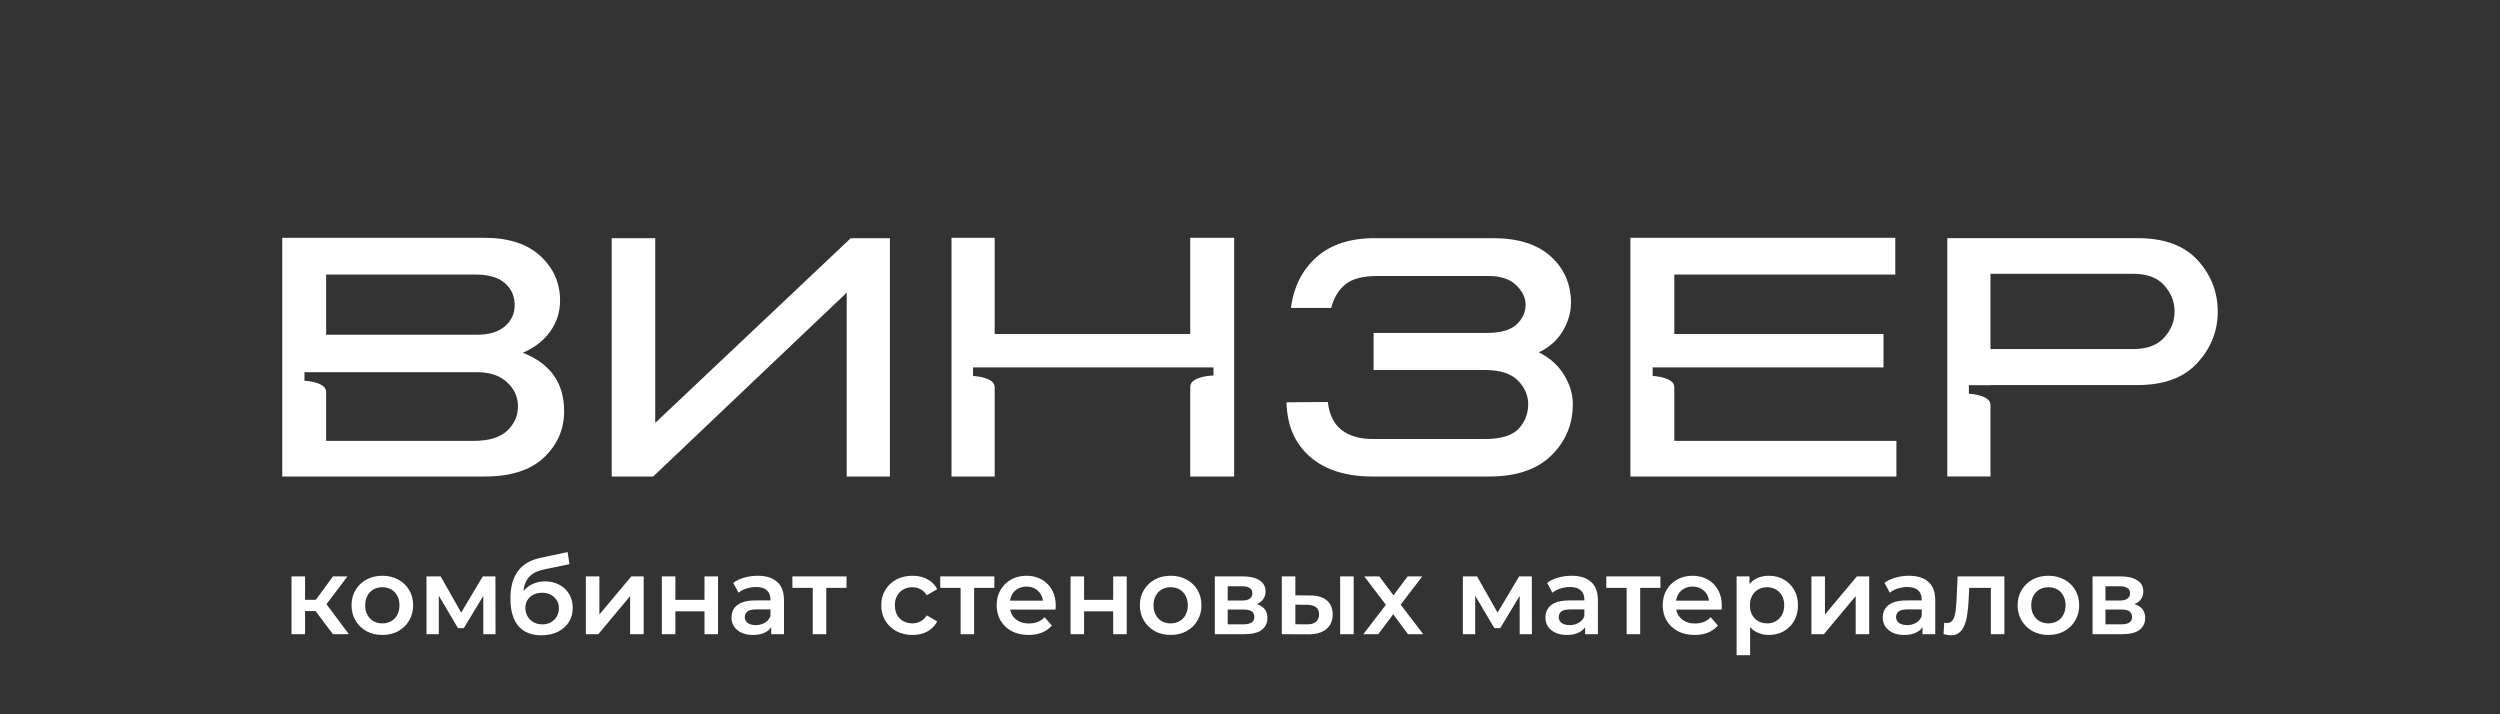
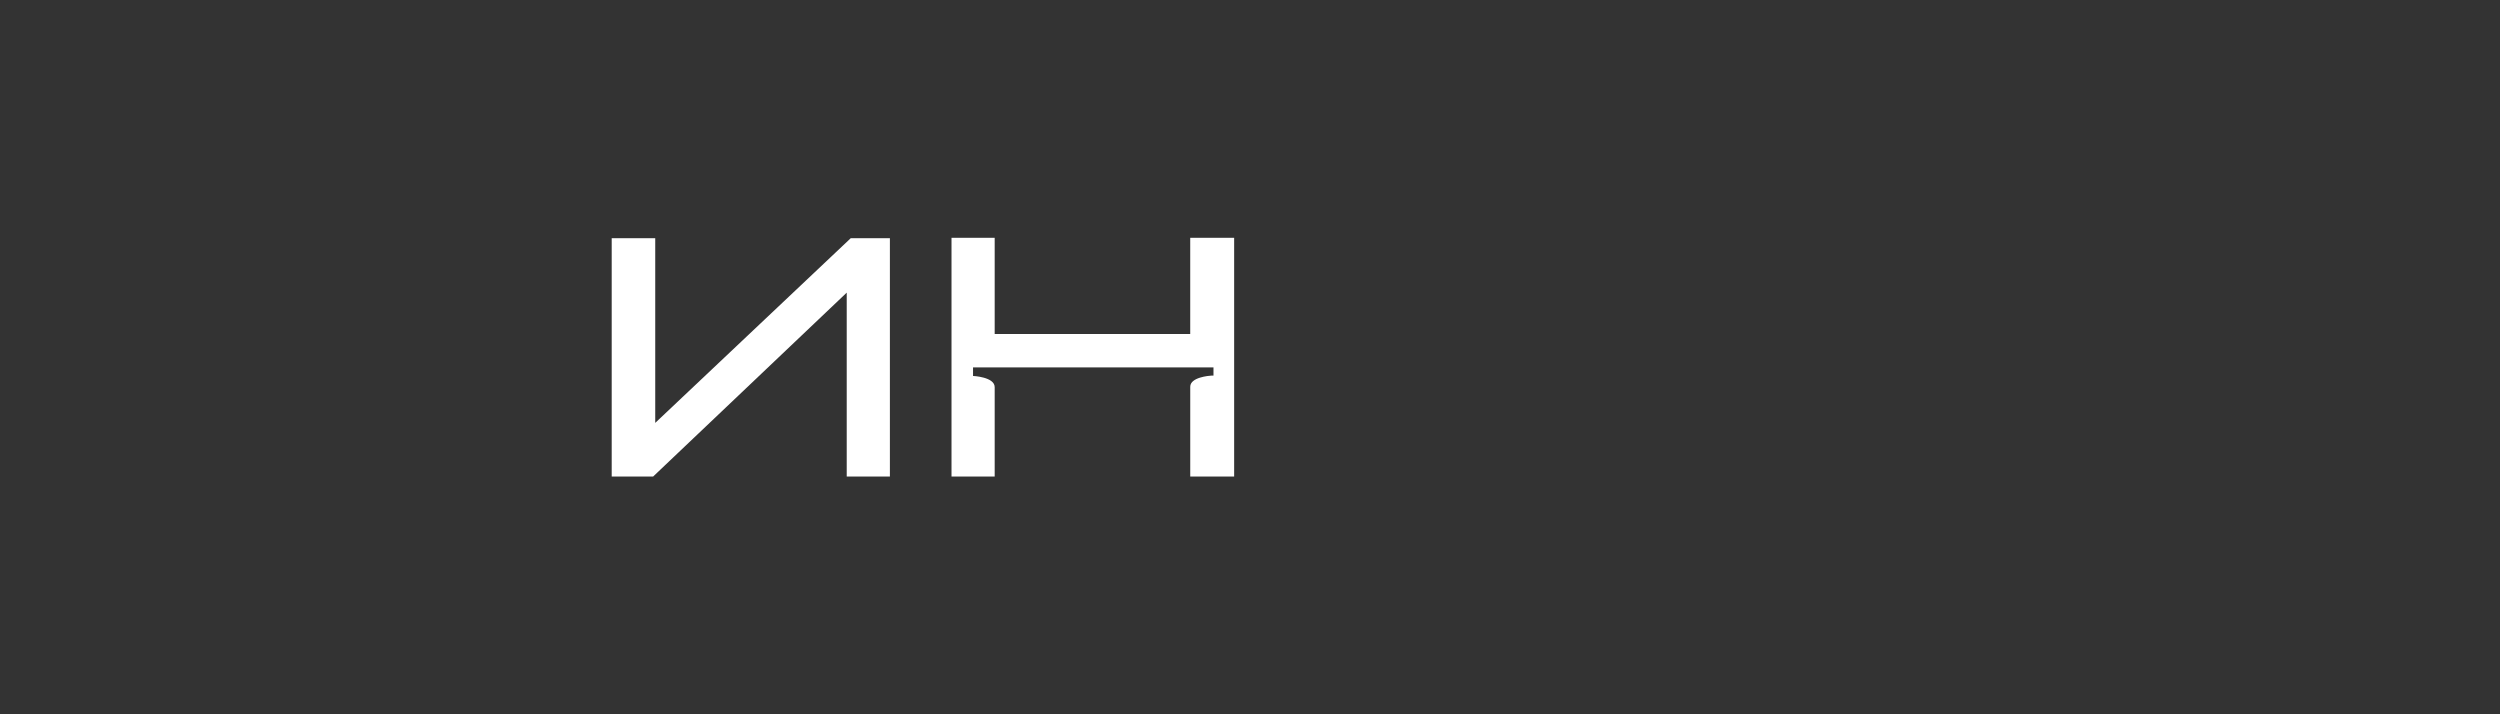
<svg xmlns="http://www.w3.org/2000/svg" width="385" height="110" viewBox="0 0 385 110" fill="none">
  <rect x="0" y="0" width="385" height="110" fill="#333333" stroke="none" />
  <path d="M130.398 45.065L100.587 73.382H94.202V36.678H100.906V65.124L131.02 36.678H137.043V73.382H130.395V45.065H130.398Z" fill="white" />
-   <path d="M198.124 61.956L204.489 61.9C204.906 65.708 207.253 67.611 211.534 67.611H228.638C231.136 67.611 232.878 67.083 233.864 66.028C234.85 64.973 235.341 63.71 235.341 62.24C235.341 60.881 234.81 59.666 233.751 58.592C232.689 57.517 231.005 56.98 228.693 56.98H211.534V51.269H228.977C231.098 51.269 232.622 50.836 233.552 49.967C234.48 49.101 234.944 48.082 234.944 46.914C234.944 45.859 234.462 44.86 233.494 43.916C232.528 42.975 231.098 42.502 229.204 42.502H212.045C209.885 42.502 208.274 42.926 207.215 43.774C206.153 44.623 205.414 45.837 205 47.423H198.807C199.224 44.181 200.529 41.578 202.726 39.618C204.921 37.657 207.915 36.678 211.703 36.678H229.943C233.806 36.678 236.769 37.621 238.835 39.504C240.898 41.39 241.931 43.766 241.931 46.63C241.931 48.1 241.514 49.543 240.682 50.955C239.848 52.37 238.616 53.471 236.988 54.264C238.654 55.094 239.944 56.245 240.851 57.715C241.762 59.184 242.215 60.694 242.215 62.24C242.215 65.331 241.115 67.962 238.92 70.129C236.722 72.299 233.521 73.382 229.318 73.382H211.364C207.273 73.382 204.063 72.363 201.734 70.329C199.405 68.293 198.2 65.504 198.126 61.958L198.124 61.956Z" fill="white" />
-   <path d="M257.842 67.895V59.591C257.806 58.041 254.509 57.895 254.509 57.895V56.582H290.057V51.437H257.842V42.276H291.875V36.62H251.08V73.382H292.047V67.895H257.842Z" fill="white" />
-   <path d="M303.208 60.633V59.32H306.532V59.298H329.204C333.258 59.298 336.325 58.159 338.409 55.876C340.492 53.596 341.534 50.967 341.534 47.987C341.534 45.007 340.501 42.331 338.438 40.069C336.372 37.806 333.295 36.676 329.204 36.676H299.884V73.38H306.532V62.273C306.416 60.777 303.208 60.633 303.208 60.633ZM306.532 42.163H328.521C330.643 42.163 332.234 42.755 333.295 43.943C334.355 45.131 334.886 46.479 334.886 47.987C334.886 49.495 334.355 50.787 333.295 51.975C332.234 53.163 330.643 53.756 328.521 53.756H306.532V42.163Z" fill="white" />
  <path d="M183.295 36.62V51.437H153.181V36.62H146.533V73.382H153.181V59.578V59.618C153.181 58.043 149.846 57.897 149.846 57.897V56.584H186.876V57.841H186.584C186.18 57.866 183.298 58.094 183.298 59.56V59.482V73.385H190.059V36.622H183.298L183.295 36.62Z" fill="white" />
-   <path d="M80.511 54.322C82.291 53.569 83.692 52.483 84.716 51.069C85.738 49.654 86.251 48.062 86.251 46.29C86.251 43.575 85.238 41.285 83.213 39.42C81.185 37.555 78.316 36.62 74.604 36.62H43.468V73.382H74.662C78.677 73.382 81.716 72.401 83.782 70.44C85.845 68.48 86.878 66.106 86.878 63.315C86.878 58.98 84.757 55.983 80.513 54.322H80.511ZM50.225 42.276H73.181C75.226 42.276 76.75 42.72 77.754 43.606C78.758 44.492 79.26 45.613 79.26 46.972C79.26 48.331 78.758 49.386 77.754 50.252C76.75 51.12 75.302 51.553 73.408 51.553H50.225V42.278V42.276ZM78.095 66.341C76.978 67.378 75.262 67.895 72.953 67.895H50.225V60.122V60.355C50.225 58.78 46.888 58.634 46.888 58.634V57.322H50.225L73.522 57.319C75.454 57.319 76.978 57.839 78.095 58.876C79.213 59.913 79.771 61.148 79.771 62.58C79.771 64.012 79.211 65.304 78.095 66.341Z" fill="white" />
-   <path d="M51.277 97.666L48.06 93.4L49.76 92.35L53.727 97.666H51.277ZM44.894 97.666V88.766H46.977V97.666H44.894ZM46.36 94.1V92.367H49.377V94.1H46.36ZM49.96 93.466L48.01 93.233L51.277 88.766H53.51L49.96 93.466ZM58.87 97.783C57.959 97.783 57.148 97.589 56.437 97.2C55.726 96.8 55.165 96.255 54.754 95.567C54.342 94.878 54.137 94.094 54.137 93.216C54.137 92.328 54.342 91.544 54.754 90.867C55.165 90.178 55.726 89.639 56.437 89.25C57.148 88.861 57.959 88.666 58.87 88.666C59.792 88.666 60.609 88.861 61.32 89.25C62.042 89.639 62.603 90.172 63.004 90.85C63.415 91.528 63.62 92.317 63.62 93.216C63.62 94.094 63.415 94.878 63.004 95.567C62.603 96.255 62.042 96.8 61.32 97.2C60.609 97.589 59.792 97.783 58.87 97.783ZM58.87 96C59.381 96 59.837 95.889 60.237 95.666C60.637 95.444 60.948 95.122 61.17 94.7C61.404 94.278 61.52 93.783 61.52 93.216C61.52 92.639 61.404 92.144 61.17 91.733C60.948 91.311 60.637 90.989 60.237 90.766C59.837 90.544 59.387 90.433 58.887 90.433C58.376 90.433 57.92 90.544 57.52 90.766C57.131 90.989 56.82 91.311 56.587 91.733C56.353 92.144 56.237 92.639 56.237 93.216C56.237 93.783 56.353 94.278 56.587 94.7C56.82 95.122 57.131 95.444 57.52 95.666C57.92 95.889 58.37 96 58.87 96ZM65.678 97.666V88.766H67.862L71.445 95.083H70.578L74.345 88.766H76.295L76.312 97.666H74.428V91L74.762 91.216L71.428 96.733H70.528L67.178 91.067L67.578 90.966V97.666H65.678ZM83.356 97.833C82.623 97.833 81.967 97.722 81.389 97.5C80.811 97.278 80.311 96.939 79.889 96.483C79.478 96.016 79.162 95.428 78.939 94.716C78.717 94.005 78.606 93.161 78.606 92.183C78.606 91.472 78.667 90.822 78.789 90.233C78.912 89.644 79.095 89.117 79.339 88.65C79.584 88.172 79.889 87.75 80.256 87.383C80.634 87.016 81.073 86.711 81.573 86.466C82.073 86.222 82.639 86.033 83.273 85.9L87.406 85.016L87.706 86.883L83.956 87.65C83.745 87.694 83.489 87.761 83.189 87.85C82.9 87.928 82.6 88.05 82.289 88.216C81.989 88.372 81.706 88.6 81.439 88.9C81.184 89.189 80.973 89.567 80.806 90.033C80.65 90.489 80.573 91.061 80.573 91.75C80.573 91.961 80.578 92.122 80.589 92.233C80.612 92.333 80.628 92.444 80.639 92.567C80.662 92.678 80.673 92.844 80.673 93.067L79.889 92.25C80.112 91.683 80.417 91.2 80.806 90.8C81.206 90.389 81.667 90.078 82.189 89.867C82.723 89.644 83.3 89.533 83.923 89.533C84.756 89.533 85.495 89.705 86.139 90.05C86.784 90.394 87.289 90.878 87.656 91.5C88.023 92.122 88.206 92.828 88.206 93.617C88.206 94.439 88.006 95.166 87.606 95.8C87.206 96.433 86.639 96.933 85.906 97.3C85.184 97.655 84.334 97.833 83.356 97.833ZM83.523 96.15C84.023 96.15 84.462 96.044 84.839 95.833C85.228 95.611 85.528 95.311 85.739 94.933C85.962 94.555 86.073 94.133 86.073 93.666C86.073 93.2 85.962 92.794 85.739 92.45C85.528 92.094 85.228 91.811 84.839 91.6C84.462 91.389 84.011 91.283 83.489 91.283C82.989 91.283 82.539 91.383 82.139 91.583C81.75 91.783 81.445 92.061 81.223 92.416C81.011 92.761 80.906 93.161 80.906 93.617C80.906 94.083 81.017 94.511 81.239 94.9C81.462 95.289 81.767 95.594 82.156 95.817C82.556 96.039 83.011 96.15 83.523 96.15ZM90.222 97.666V88.766H92.306V94.633L97.222 88.766H99.123V97.666H97.039V91.8L92.139 97.666H90.222ZM101.925 97.666V88.766H104.008V92.383H108.492V88.766H110.575V97.666H108.492V94.15H104.008V97.666H101.925ZM118.767 97.666V95.867L118.65 95.483V92.333C118.65 91.722 118.467 91.25 118.1 90.916C117.734 90.572 117.178 90.4 116.434 90.4C115.934 90.4 115.439 90.478 114.95 90.633C114.473 90.789 114.067 91.005 113.734 91.283L112.917 89.766C113.395 89.4 113.961 89.128 114.617 88.95C115.284 88.761 115.973 88.666 116.684 88.666C117.973 88.666 118.967 88.978 119.667 89.6C120.378 90.211 120.734 91.161 120.734 92.45V97.666H118.767ZM115.967 97.783C115.3 97.783 114.717 97.672 114.217 97.45C113.717 97.216 113.328 96.9 113.05 96.5C112.784 96.089 112.65 95.628 112.65 95.117C112.65 94.617 112.767 94.166 113 93.766C113.245 93.367 113.639 93.05 114.184 92.817C114.728 92.583 115.45 92.466 116.35 92.466H118.934V93.85H116.5C115.789 93.85 115.311 93.966 115.067 94.2C114.823 94.422 114.7 94.7 114.7 95.033C114.7 95.411 114.85 95.711 115.15 95.933C115.45 96.155 115.867 96.266 116.4 96.266C116.911 96.266 117.367 96.15 117.767 95.916C118.178 95.683 118.473 95.339 118.65 94.883L119 96.133C118.8 96.655 118.439 97.061 117.917 97.35C117.406 97.639 116.756 97.783 115.967 97.783ZM125.162 97.666V90.033L125.645 90.533H122.028V88.766H130.362V90.533H126.762L127.245 90.033V97.666H125.162ZM140.529 97.783C139.596 97.783 138.762 97.589 138.029 97.2C137.307 96.8 136.74 96.255 136.329 95.567C135.918 94.878 135.712 94.094 135.712 93.216C135.712 92.328 135.918 91.544 136.329 90.867C136.74 90.178 137.307 89.639 138.029 89.25C138.762 88.861 139.596 88.666 140.529 88.666C141.396 88.666 142.157 88.844 142.812 89.2C143.479 89.544 143.985 90.055 144.329 90.733L142.729 91.666C142.462 91.244 142.135 90.933 141.746 90.733C141.368 90.533 140.957 90.433 140.512 90.433C140.001 90.433 139.54 90.544 139.129 90.766C138.718 90.989 138.396 91.311 138.162 91.733C137.929 92.144 137.812 92.639 137.812 93.216C137.812 93.794 137.929 94.294 138.162 94.716C138.396 95.128 138.718 95.444 139.129 95.666C139.54 95.889 140.001 96 140.512 96C140.957 96 141.368 95.9 141.746 95.7C142.135 95.5 142.462 95.189 142.729 94.766L144.329 95.7C143.985 96.367 143.479 96.883 142.812 97.25C142.157 97.605 141.396 97.783 140.529 97.783ZM147.932 97.666V90.033L148.415 90.533H144.799V88.766H153.132V90.533H149.532L150.015 90.033V97.666H147.932ZM158.402 97.783C157.414 97.783 156.547 97.589 155.802 97.2C155.069 96.8 154.497 96.255 154.086 95.567C153.686 94.878 153.486 94.094 153.486 93.216C153.486 92.328 153.68 91.544 154.069 90.867C154.469 90.178 155.014 89.639 155.702 89.25C156.402 88.861 157.197 88.666 158.086 88.666C158.952 88.666 159.725 88.855 160.402 89.233C161.08 89.611 161.614 90.144 162.002 90.833C162.391 91.522 162.586 92.333 162.586 93.266C162.586 93.355 162.58 93.455 162.569 93.567C162.569 93.678 162.564 93.783 162.552 93.883H155.136V92.5H161.452L160.636 92.933C160.647 92.422 160.541 91.972 160.319 91.583C160.097 91.194 159.791 90.889 159.402 90.666C159.025 90.444 158.586 90.333 158.086 90.333C157.575 90.333 157.125 90.444 156.736 90.666C156.358 90.889 156.058 91.2 155.836 91.6C155.625 91.989 155.519 92.45 155.519 92.983V93.317C155.519 93.85 155.641 94.322 155.886 94.733C156.13 95.144 156.475 95.461 156.919 95.683C157.364 95.905 157.875 96.016 158.452 96.016C158.952 96.016 159.402 95.939 159.802 95.783C160.202 95.628 160.558 95.383 160.869 95.05L161.986 96.333C161.586 96.8 161.08 97.161 160.469 97.416C159.869 97.661 159.18 97.783 158.402 97.783ZM164.864 97.666V88.766H166.948V92.383H171.431V88.766H173.514V97.666H171.431V94.15H166.948V97.666H164.864ZM180.273 97.783C179.362 97.783 178.551 97.589 177.84 97.2C177.129 96.8 176.568 96.255 176.156 95.567C175.745 94.878 175.54 94.094 175.54 93.216C175.54 92.328 175.745 91.544 176.156 90.867C176.568 90.178 177.129 89.639 177.84 89.25C178.551 88.861 179.362 88.666 180.273 88.666C181.195 88.666 182.012 88.861 182.723 89.25C183.445 89.639 184.006 90.172 184.406 90.85C184.818 91.528 185.023 92.317 185.023 93.216C185.023 94.094 184.818 94.878 184.406 95.567C184.006 96.255 183.445 96.8 182.723 97.2C182.012 97.589 181.195 97.783 180.273 97.783ZM180.273 96C180.784 96 181.24 95.889 181.64 95.666C182.04 95.444 182.351 95.122 182.573 94.7C182.806 94.278 182.923 93.783 182.923 93.216C182.923 92.639 182.806 92.144 182.573 91.733C182.351 91.311 182.04 90.989 181.64 90.766C181.24 90.544 180.79 90.433 180.29 90.433C179.779 90.433 179.323 90.544 178.923 90.766C178.534 90.989 178.223 91.311 177.99 91.733C177.756 92.144 177.64 92.639 177.64 93.216C177.64 93.783 177.756 94.278 177.99 94.7C178.223 95.122 178.534 95.444 178.923 95.666C179.323 95.889 179.773 96 180.273 96ZM187.081 97.666V88.766H191.431C192.509 88.766 193.353 88.966 193.965 89.367C194.587 89.766 194.898 90.333 194.898 91.067C194.898 91.789 194.609 92.355 194.031 92.766C193.453 93.166 192.687 93.367 191.731 93.367L191.981 92.85C193.059 92.85 193.859 93.05 194.381 93.45C194.915 93.839 195.181 94.411 195.181 95.166C195.181 95.955 194.887 96.572 194.298 97.016C193.709 97.45 192.815 97.666 191.615 97.666H187.081ZM189.065 96.15H191.448C192.015 96.15 192.442 96.061 192.731 95.883C193.02 95.694 193.165 95.411 193.165 95.033C193.165 94.633 193.031 94.339 192.765 94.15C192.498 93.961 192.081 93.867 191.515 93.867H189.065V96.15ZM189.065 92.483H191.248C191.781 92.483 192.181 92.389 192.448 92.2C192.726 92 192.865 91.722 192.865 91.367C192.865 91 192.726 90.728 192.448 90.55C192.181 90.372 191.781 90.283 191.248 90.283H189.065V92.483ZM206.384 97.666V88.766H208.467V97.666H206.384ZM201.734 91.7C202.878 91.7 203.745 91.955 204.334 92.466C204.934 92.978 205.234 93.7 205.234 94.633C205.234 95.6 204.9 96.355 204.234 96.9C203.578 97.433 202.645 97.694 201.434 97.683L197.4 97.666V88.766H199.484V91.683L201.734 91.7ZM201.25 96.15C201.861 96.161 202.328 96.033 202.65 95.766C202.972 95.5 203.134 95.111 203.134 94.6C203.134 94.089 202.972 93.722 202.65 93.5C202.339 93.266 201.872 93.144 201.25 93.133L199.484 93.117V96.133L201.25 96.15ZM209.951 97.666L213.867 92.567L213.834 93.683L210.101 88.766H212.417L215.034 92.266H214.151L216.784 88.766H219.034L215.267 93.683L215.284 92.567L219.184 97.666H216.834L214.084 93.95L214.951 94.067L212.251 97.666H209.951ZM225.281 97.666V88.766H227.464L231.048 95.083H230.181L233.948 88.766H235.898L235.914 97.666H234.031V91L234.364 91.216L231.031 96.733H230.131L226.781 91.067L227.181 90.966V97.666H225.281ZM244.109 97.666V95.867L243.992 95.483V92.333C243.992 91.722 243.809 91.25 243.442 90.916C243.076 90.572 242.52 90.4 241.776 90.4C241.276 90.4 240.781 90.478 240.292 90.633C239.814 90.789 239.409 91.005 239.076 91.283L238.259 89.766C238.737 89.4 239.303 89.128 239.959 88.95C240.626 88.761 241.314 88.666 242.026 88.666C243.314 88.666 244.309 88.978 245.009 89.6C245.72 90.211 246.076 91.161 246.076 92.45V97.666H244.109ZM241.309 97.783C240.642 97.783 240.059 97.672 239.559 97.45C239.059 97.216 238.67 96.9 238.392 96.5C238.126 96.089 237.992 95.628 237.992 95.117C237.992 94.617 238.109 94.166 238.342 93.766C238.587 93.367 238.981 93.05 239.526 92.817C240.07 92.583 240.792 92.466 241.692 92.466H244.276V93.85H241.842C241.131 93.85 240.653 93.966 240.409 94.2C240.164 94.422 240.042 94.7 240.042 95.033C240.042 95.411 240.192 95.711 240.492 95.933C240.792 96.155 241.209 96.266 241.742 96.266C242.253 96.266 242.709 96.15 243.109 95.916C243.52 95.683 243.814 95.339 243.992 94.883L244.342 96.133C244.142 96.655 243.781 97.061 243.259 97.35C242.748 97.639 242.098 97.783 241.309 97.783ZM250.503 97.666V90.033L250.987 90.533H247.37V88.766H255.703V90.533H252.103L252.587 90.033V97.666H250.503ZM260.974 97.783C259.985 97.783 259.119 97.589 258.374 97.2C257.641 96.8 257.069 96.255 256.657 95.567C256.257 94.878 256.057 94.094 256.057 93.216C256.057 92.328 256.252 91.544 256.641 90.867C257.041 90.178 257.585 89.639 258.274 89.25C258.974 88.861 259.769 88.666 260.657 88.666C261.524 88.666 262.296 88.855 262.974 89.233C263.652 89.611 264.185 90.144 264.574 90.833C264.963 91.522 265.157 92.333 265.157 93.266C265.157 93.355 265.152 93.455 265.141 93.567C265.141 93.678 265.135 93.783 265.124 93.883H257.707V92.5H264.024L263.207 92.933C263.219 92.422 263.113 91.972 262.891 91.583C262.669 91.194 262.363 90.889 261.974 90.666C261.596 90.444 261.157 90.333 260.657 90.333C260.146 90.333 259.696 90.444 259.307 90.666C258.93 90.889 258.63 91.2 258.407 91.6C258.196 91.989 258.091 92.45 258.091 92.983V93.317C258.091 93.85 258.213 94.322 258.457 94.733C258.702 95.144 259.046 95.461 259.491 95.683C259.935 95.905 260.446 96.016 261.024 96.016C261.524 96.016 261.974 95.939 262.374 95.783C262.774 95.628 263.13 95.383 263.441 95.05L264.557 96.333C264.157 96.8 263.652 97.161 263.041 97.416C262.441 97.661 261.752 97.783 260.974 97.783ZM272.369 97.783C271.647 97.783 270.986 97.617 270.386 97.283C269.797 96.95 269.325 96.45 268.969 95.783C268.625 95.105 268.453 94.25 268.453 93.216C268.453 92.172 268.619 91.317 268.953 90.65C269.297 89.983 269.764 89.489 270.353 89.166C270.942 88.833 271.614 88.666 272.369 88.666C273.247 88.666 274.019 88.855 274.686 89.233C275.364 89.611 275.897 90.139 276.286 90.817C276.686 91.494 276.886 92.294 276.886 93.216C276.886 94.139 276.686 94.944 276.286 95.633C275.897 96.311 275.364 96.839 274.686 97.216C274.019 97.594 273.247 97.783 272.369 97.783ZM267.436 100.9V88.766H269.419V90.867L269.353 93.233L269.519 95.6V100.9H267.436ZM272.136 96C272.636 96 273.081 95.889 273.469 95.666C273.869 95.444 274.186 95.122 274.419 94.7C274.653 94.278 274.769 93.783 274.769 93.216C274.769 92.639 274.653 92.144 274.419 91.733C274.186 91.311 273.869 90.989 273.469 90.766C273.081 90.544 272.636 90.433 272.136 90.433C271.636 90.433 271.186 90.544 270.786 90.766C270.386 90.989 270.069 91.311 269.836 91.733C269.603 92.144 269.486 92.639 269.486 93.216C269.486 93.783 269.603 94.278 269.836 94.7C270.069 95.122 270.386 95.444 270.786 95.666C271.186 95.889 271.636 96 272.136 96ZM278.959 97.666V88.766H281.043V94.633L285.959 88.766H287.859V97.666H285.776V91.8L280.876 97.666H278.959ZM296.062 97.666V95.867L295.945 95.483V92.333C295.945 91.722 295.762 91.25 295.395 90.916C295.029 90.572 294.473 90.4 293.729 90.4C293.229 90.4 292.734 90.478 292.245 90.633C291.768 90.789 291.362 91.005 291.029 91.283L290.212 89.766C290.69 89.4 291.256 89.128 291.912 88.95C292.579 88.761 293.268 88.666 293.979 88.666C295.268 88.666 296.262 88.978 296.962 89.6C297.673 90.211 298.029 91.161 298.029 92.45V97.666H296.062ZM293.262 97.783C292.595 97.783 292.012 97.672 291.512 97.45C291.012 97.216 290.623 96.9 290.345 96.5C290.079 96.089 289.945 95.628 289.945 95.117C289.945 94.617 290.062 94.166 290.295 93.766C290.54 93.367 290.934 93.05 291.479 92.817C292.023 92.583 292.745 92.466 293.645 92.466H296.229V93.85H293.795C293.084 93.85 292.606 93.966 292.362 94.2C292.118 94.422 291.995 94.7 291.995 95.033C291.995 95.411 292.145 95.711 292.445 95.933C292.745 96.155 293.162 96.266 293.695 96.266C294.206 96.266 294.662 96.15 295.062 95.916C295.473 95.683 295.768 95.339 295.945 94.883L296.295 96.133C296.095 96.655 295.734 97.061 295.212 97.35C294.701 97.639 294.051 97.783 293.262 97.783ZM299.307 97.65L299.407 95.9C299.484 95.911 299.557 95.922 299.623 95.933C299.69 95.944 299.751 95.95 299.807 95.95C300.151 95.95 300.418 95.844 300.607 95.633C300.796 95.422 300.934 95.139 301.023 94.783C301.123 94.416 301.19 94.011 301.223 93.567C301.268 93.111 301.301 92.655 301.323 92.2L301.473 88.766H308.673V97.666H306.59V89.966L307.073 90.533H302.84L303.29 89.95L303.173 92.3C303.14 93.089 303.073 93.822 302.973 94.5C302.884 95.166 302.74 95.75 302.54 96.25C302.351 96.75 302.084 97.139 301.74 97.416C301.407 97.694 300.979 97.833 300.457 97.833C300.29 97.833 300.107 97.817 299.907 97.783C299.718 97.75 299.518 97.705 299.307 97.65ZM315.446 97.783C314.535 97.783 313.723 97.589 313.012 97.2C312.301 96.8 311.74 96.255 311.329 95.567C310.918 94.878 310.712 94.094 310.712 93.216C310.712 92.328 310.918 91.544 311.329 90.867C311.74 90.178 312.301 89.639 313.012 89.25C313.723 88.861 314.535 88.666 315.446 88.666C316.368 88.666 317.185 88.861 317.896 89.25C318.618 89.639 319.179 90.172 319.579 90.85C319.99 91.528 320.196 92.317 320.196 93.216C320.196 94.094 319.99 94.878 319.579 95.567C319.179 96.255 318.618 96.8 317.896 97.2C317.185 97.589 316.368 97.783 315.446 97.783ZM315.446 96C315.957 96 316.412 95.889 316.812 95.666C317.212 95.444 317.523 95.122 317.746 94.7C317.979 94.278 318.096 93.783 318.096 93.216C318.096 92.639 317.979 92.144 317.746 91.733C317.523 91.311 317.212 90.989 316.812 90.766C316.412 90.544 315.962 90.433 315.462 90.433C314.951 90.433 314.496 90.544 314.096 90.766C313.707 90.989 313.396 91.311 313.162 91.733C312.929 92.144 312.812 92.639 312.812 93.216C312.812 93.783 312.929 94.278 313.162 94.7C313.396 95.122 313.707 95.444 314.096 95.666C314.496 95.889 314.946 96 315.446 96ZM322.254 97.666V88.766H326.604C327.682 88.766 328.526 88.966 329.137 89.367C329.759 89.766 330.07 90.333 330.07 91.067C330.07 91.789 329.782 92.355 329.204 92.766C328.626 93.166 327.859 93.367 326.904 93.367L327.154 92.85C328.232 92.85 329.032 93.05 329.554 93.45C330.087 93.839 330.354 94.411 330.354 95.166C330.354 95.955 330.059 96.572 329.47 97.016C328.882 97.45 327.987 97.666 326.787 97.666H322.254ZM324.237 96.15H326.62C327.187 96.15 327.615 96.061 327.904 95.883C328.193 95.694 328.337 95.411 328.337 95.033C328.337 94.633 328.204 94.339 327.937 94.15C327.67 93.961 327.254 93.867 326.687 93.867H324.237V96.15ZM324.237 92.483H326.42C326.954 92.483 327.354 92.389 327.62 92.2C327.898 92 328.037 91.722 328.037 91.367C328.037 91 327.898 90.728 327.62 90.55C327.354 90.372 326.954 90.283 326.42 90.283H324.237V92.483Z" fill="white" />
</svg>